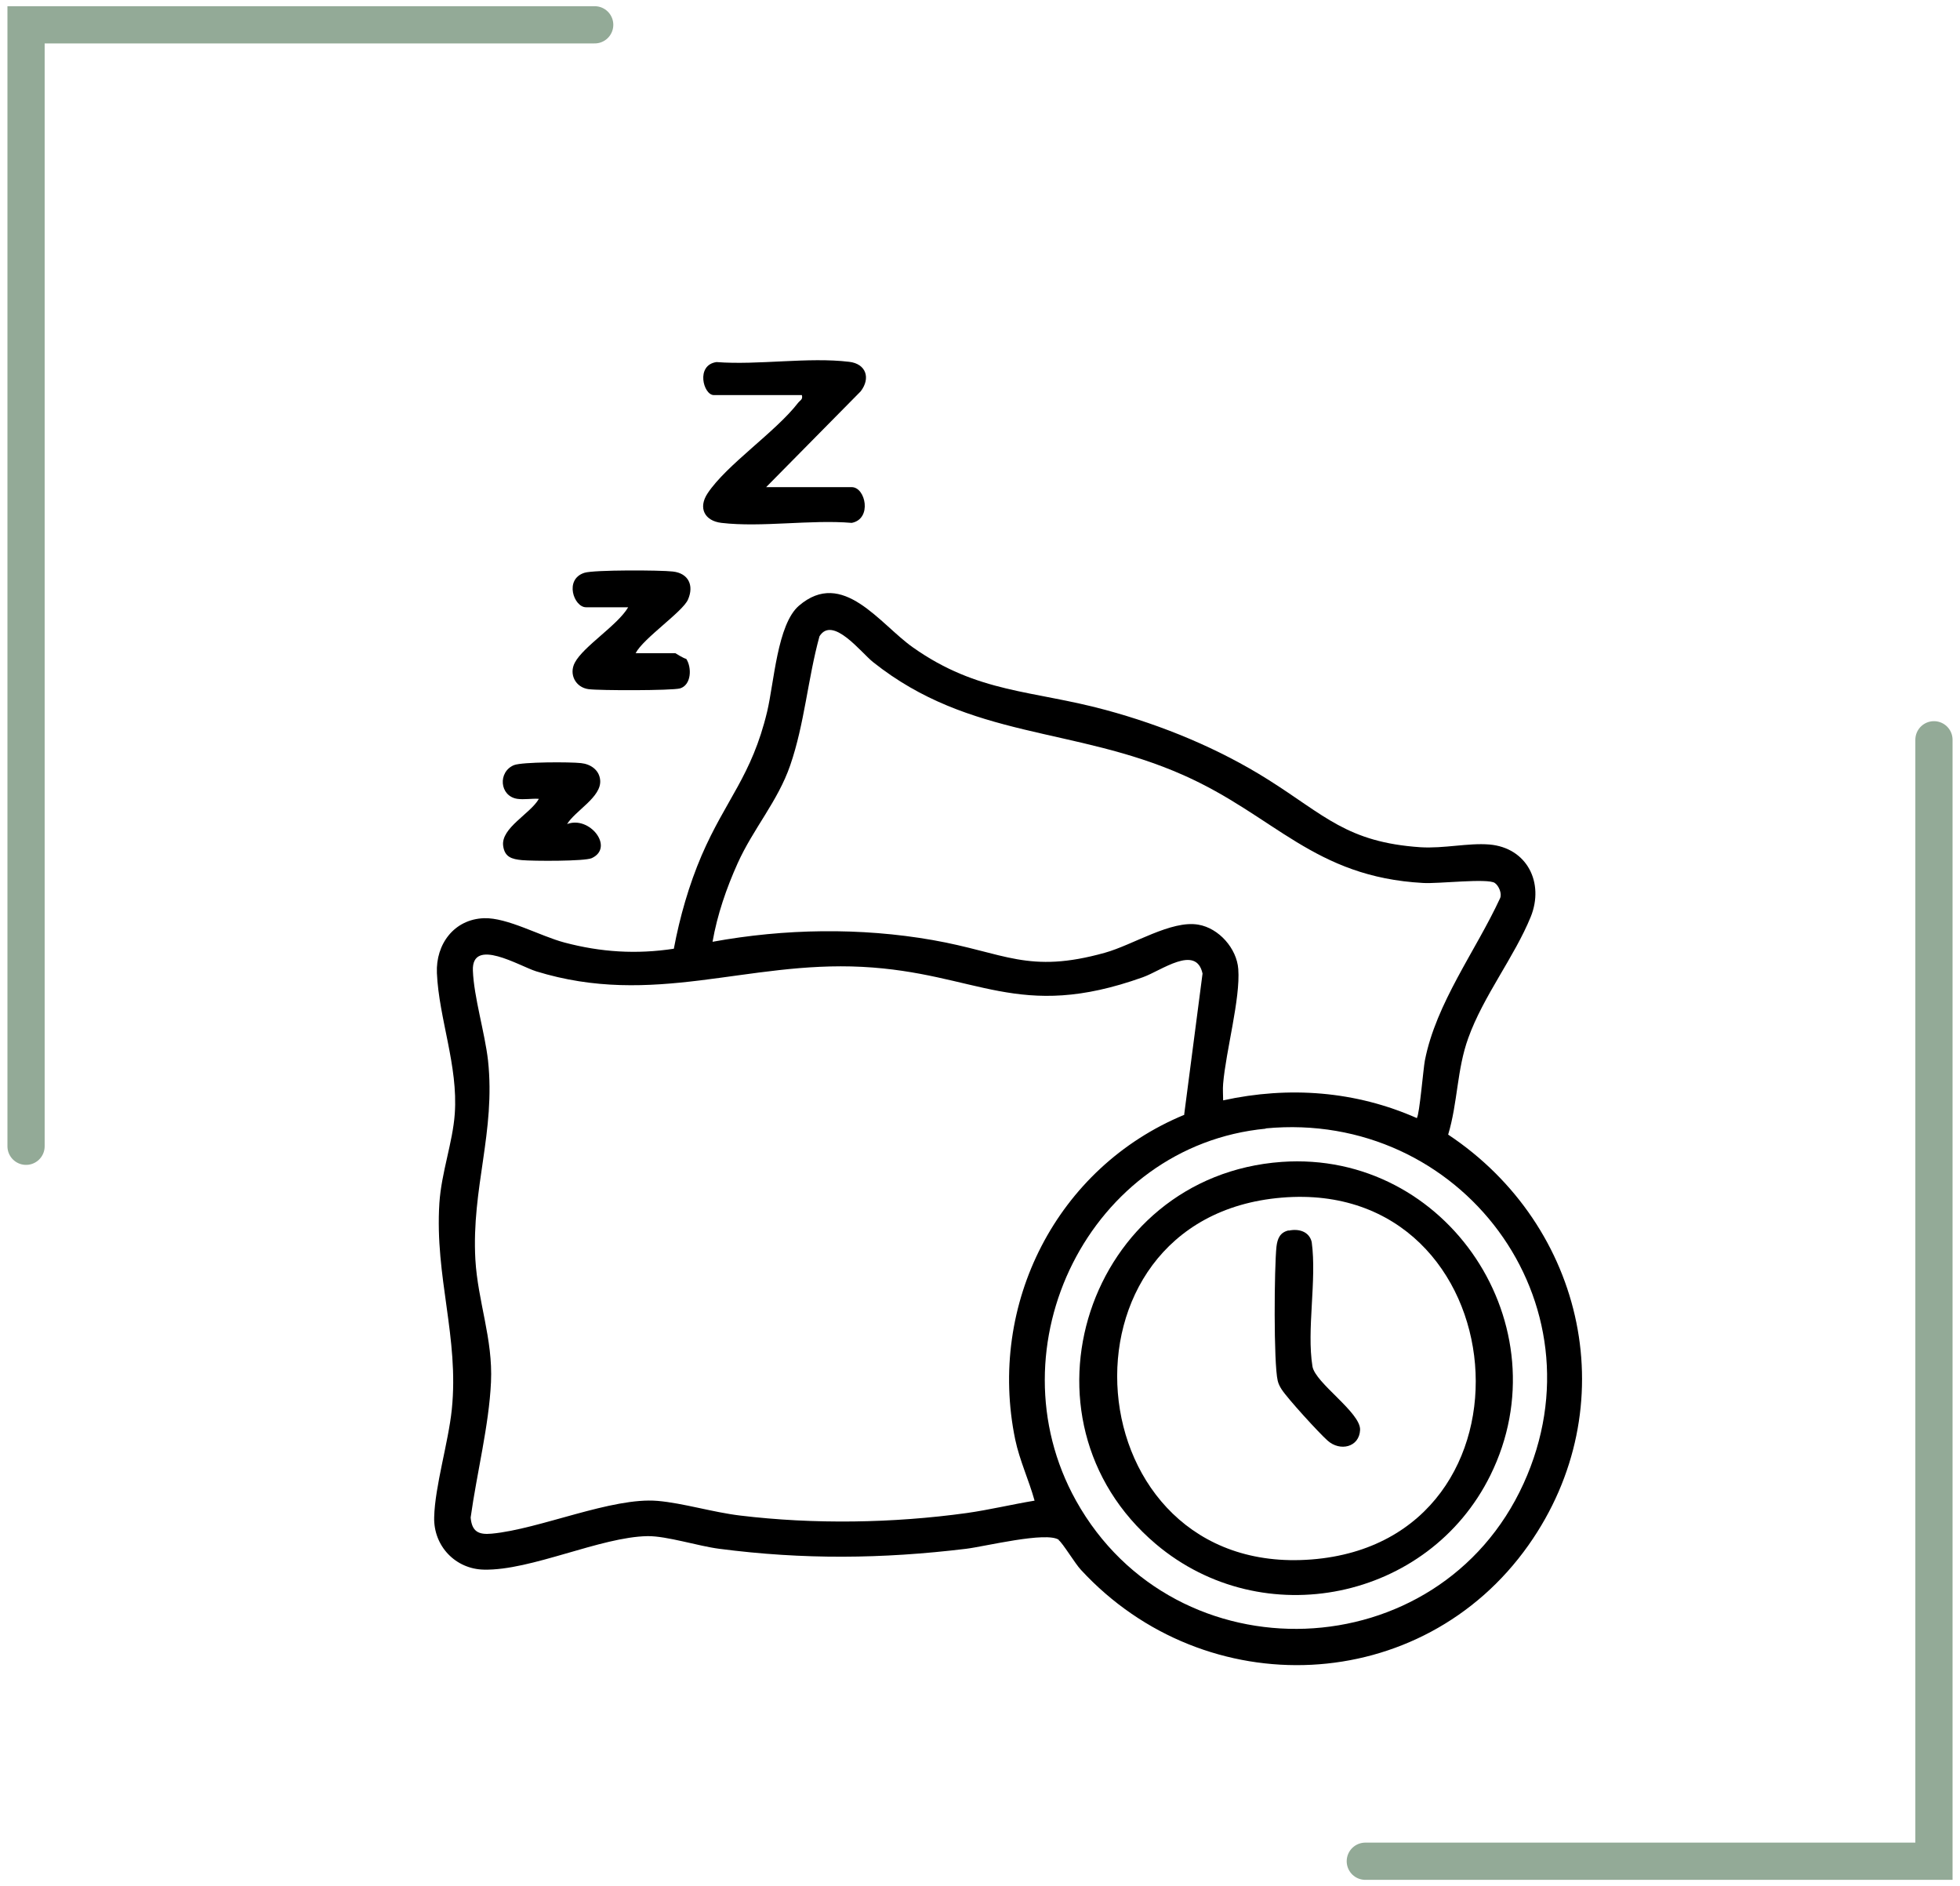
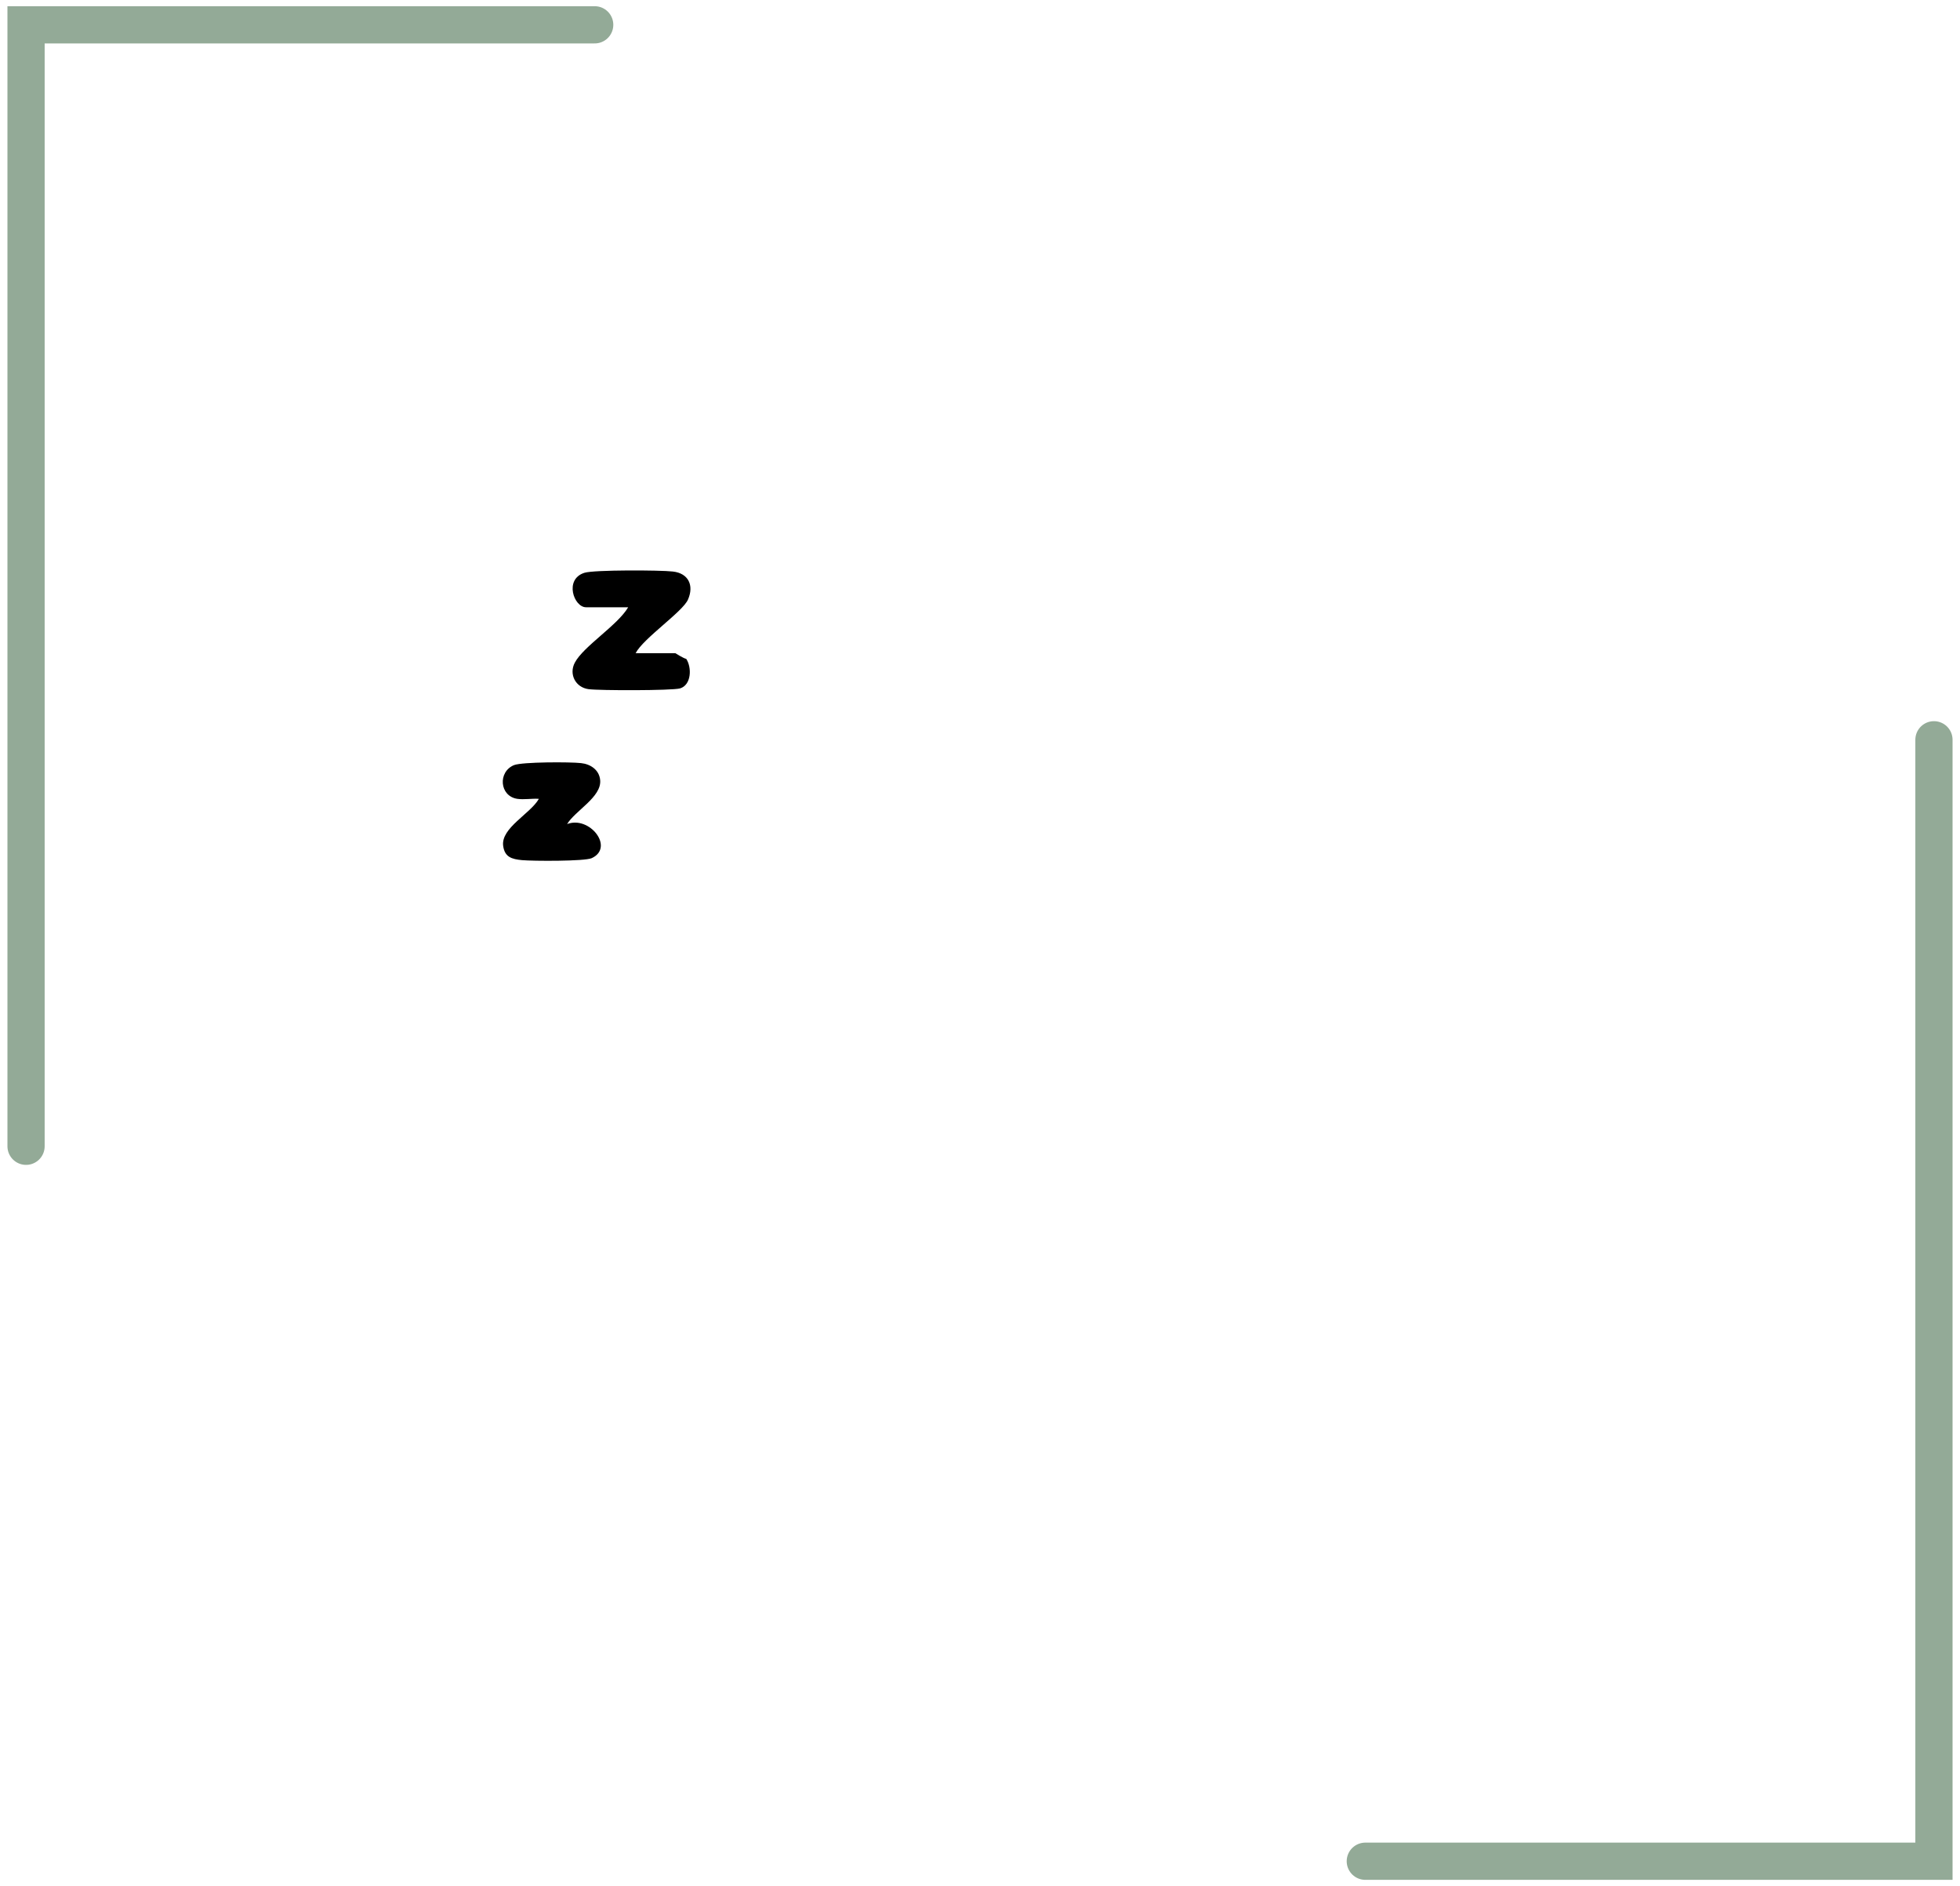
<svg xmlns="http://www.w3.org/2000/svg" id="Calque_1" data-name="Calque 1" viewBox="0 0 79 76">
  <defs>
    <style>
      .cls-1 {
        fill: none;
        stroke: #93aa97;
        stroke-linecap: round;
        stroke-width: 1.5px;
      }
    </style>
  </defs>
  <g>
    <path class="cls-1" d="M55.03,75h22.92V29.81" />
    <path class="cls-1" d="M23.97,1H1.05v45.19" />
  </g>
  <g>
-     <path d="M42.68,62.05c-.5-.35-2.99.27-3.74.36-3.39.41-6.56.44-9.95,0-.85-.11-2.12-.52-2.89-.51-1.89.03-4.69,1.39-6.59,1.35-1.15-.02-2.04-.95-2.01-2.11.03-1.25.57-3,.71-4.34.3-2.91-.69-5.34-.5-8.32.08-1.23.54-2.45.62-3.6.14-1.93-.64-3.84-.72-5.67-.05-1.17.7-2.17,1.9-2.21.94-.03,2.26.72,3.24.98,1.47.39,2.9.48,4.41.25.24-1.28.61-2.57,1.12-3.76.97-2.25,2.02-3.2,2.64-5.79.28-1.17.41-3.52,1.28-4.27,1.77-1.52,3.26.74,4.6,1.68,2.62,1.85,4.82,1.72,7.77,2.52,2.29.62,4.55,1.55,6.55,2.81,2.27,1.43,3.18,2.52,6.13,2.72.94.06,1.93-.18,2.78-.11,1.52.13,2.22,1.54,1.67,2.91-.66,1.62-1.91,3.19-2.52,4.89-.46,1.27-.42,2.59-.81,3.89,5.55,3.69,7.15,11,3.24,16.54-4.3,6.09-13.02,6.44-18.04,1-.23-.24-.74-1.09-.9-1.2ZM57.11,45.04c.1-.1.26-1.99.32-2.3.45-2.32,2.05-4.42,3.03-6.54.09-.19-.05-.51-.21-.62-.28-.2-2.31.04-2.89,0-4.4-.24-5.98-2.71-9.65-4.34-4.43-1.97-8.6-1.44-12.52-4.56-.48-.38-1.63-1.89-2.16-1.04-.47,1.71-.6,3.52-1.18,5.2-.5,1.45-1.49,2.55-2.12,3.95-.45,1-.82,2.07-1.01,3.16,2.9-.53,5.96-.58,8.87-.07s3.84,1.38,6.95.51c1.14-.32,2.67-1.32,3.76-1.13.83.14,1.55.96,1.61,1.79.09,1.19-.5,3.3-.61,4.62-.02.22,0,.45,0,.67,2.65-.58,5.34-.38,7.82.72ZM47.73,44.91l.74-5.68c-.26-1.19-1.67-.11-2.41.15-5.04,1.8-6.65-.18-11.31-.42s-8.41,1.64-13.14.18c-.67-.21-2.6-1.39-2.55-.03.04,1.07.48,2.49.61,3.62.31,2.88-.67,5.14-.51,8.02.1,1.71.71,3.19.63,4.94s-.57,3.66-.82,5.46c.05.57.32.7.85.65,1.93-.18,4.85-1.48,6.69-1.32,1.03.09,2.23.46,3.32.59,2.98.36,6.16.31,9.13-.1.92-.13,1.83-.35,2.74-.5-.23-.83-.6-1.61-.78-2.46-1.13-5.46,1.68-10.97,6.82-13.09ZM51.02,45.48c-7.1.68-11.1,8.79-7.65,14.99,4.01,7.19,14.63,6.8,18.04-.69,3.32-7.29-2.54-15.06-10.4-14.31Z" />
-     <path d="M30.88,19.63h3.45c.56,0,.83,1.28,0,1.44-1.66-.14-3.63.19-5.25,0-.68-.08-.95-.6-.56-1.19.77-1.16,2.74-2.47,3.65-3.65.08-.1.2-.13.15-.31h-3.55c-.42,0-.74-1.21.11-1.33,1.68.13,3.7-.21,5.35-.01.68.08.87.66.46,1.19l-3.81,3.86Z" />
    <path d="M25.63,26.32h1.59s.33.21.44.23c.23.35.21,1.05-.25,1.19-.33.09-3.24.09-3.69.03-.52-.07-.8-.6-.55-1.07.35-.66,1.72-1.5,2.15-2.23h-1.7c-.49,0-.89-1.13-.06-1.39.39-.12,3.05-.11,3.56-.05.63.07.86.56.61,1.13-.21.49-1.8,1.56-2.11,2.16Z" />
    <path d="M22.85,33.21c.91-.36,1.93.94,1,1.37-.29.13-2.37.12-2.81.08-.41-.04-.7-.12-.76-.58-.09-.72,1.1-1.29,1.44-1.89-.28-.02-.59.04-.87,0-.72-.11-.79-1.09-.13-1.36.34-.13,2.26-.13,2.7-.08.38.04.73.27.77.68.07.69-1.02,1.24-1.34,1.79Z" />
-     <path d="M51.66,46.82c6.68-.47,11.38,6.62,8.41,12.63-2.49,5.04-9.17,6.41-13.48,2.77-5.97-5.05-2.75-14.84,5.07-15.4ZM51.66,48.26c-9.59.8-8.42,15.33,1.2,14.58s8.36-15.38-1.2-14.58Z" />
-     <path d="M51.94,49.59c.4-.09.83.03.93.46.21,1.54-.21,3.53.03,5.01.11.67,1.95,1.86,1.92,2.56s-.81.88-1.31.43c-.35-.31-1.61-1.69-1.85-2.06-.07-.11-.13-.22-.16-.35-.17-.71-.14-4.58-.05-5.41.04-.32.14-.57.49-.65Z" />
  </g>
</svg>